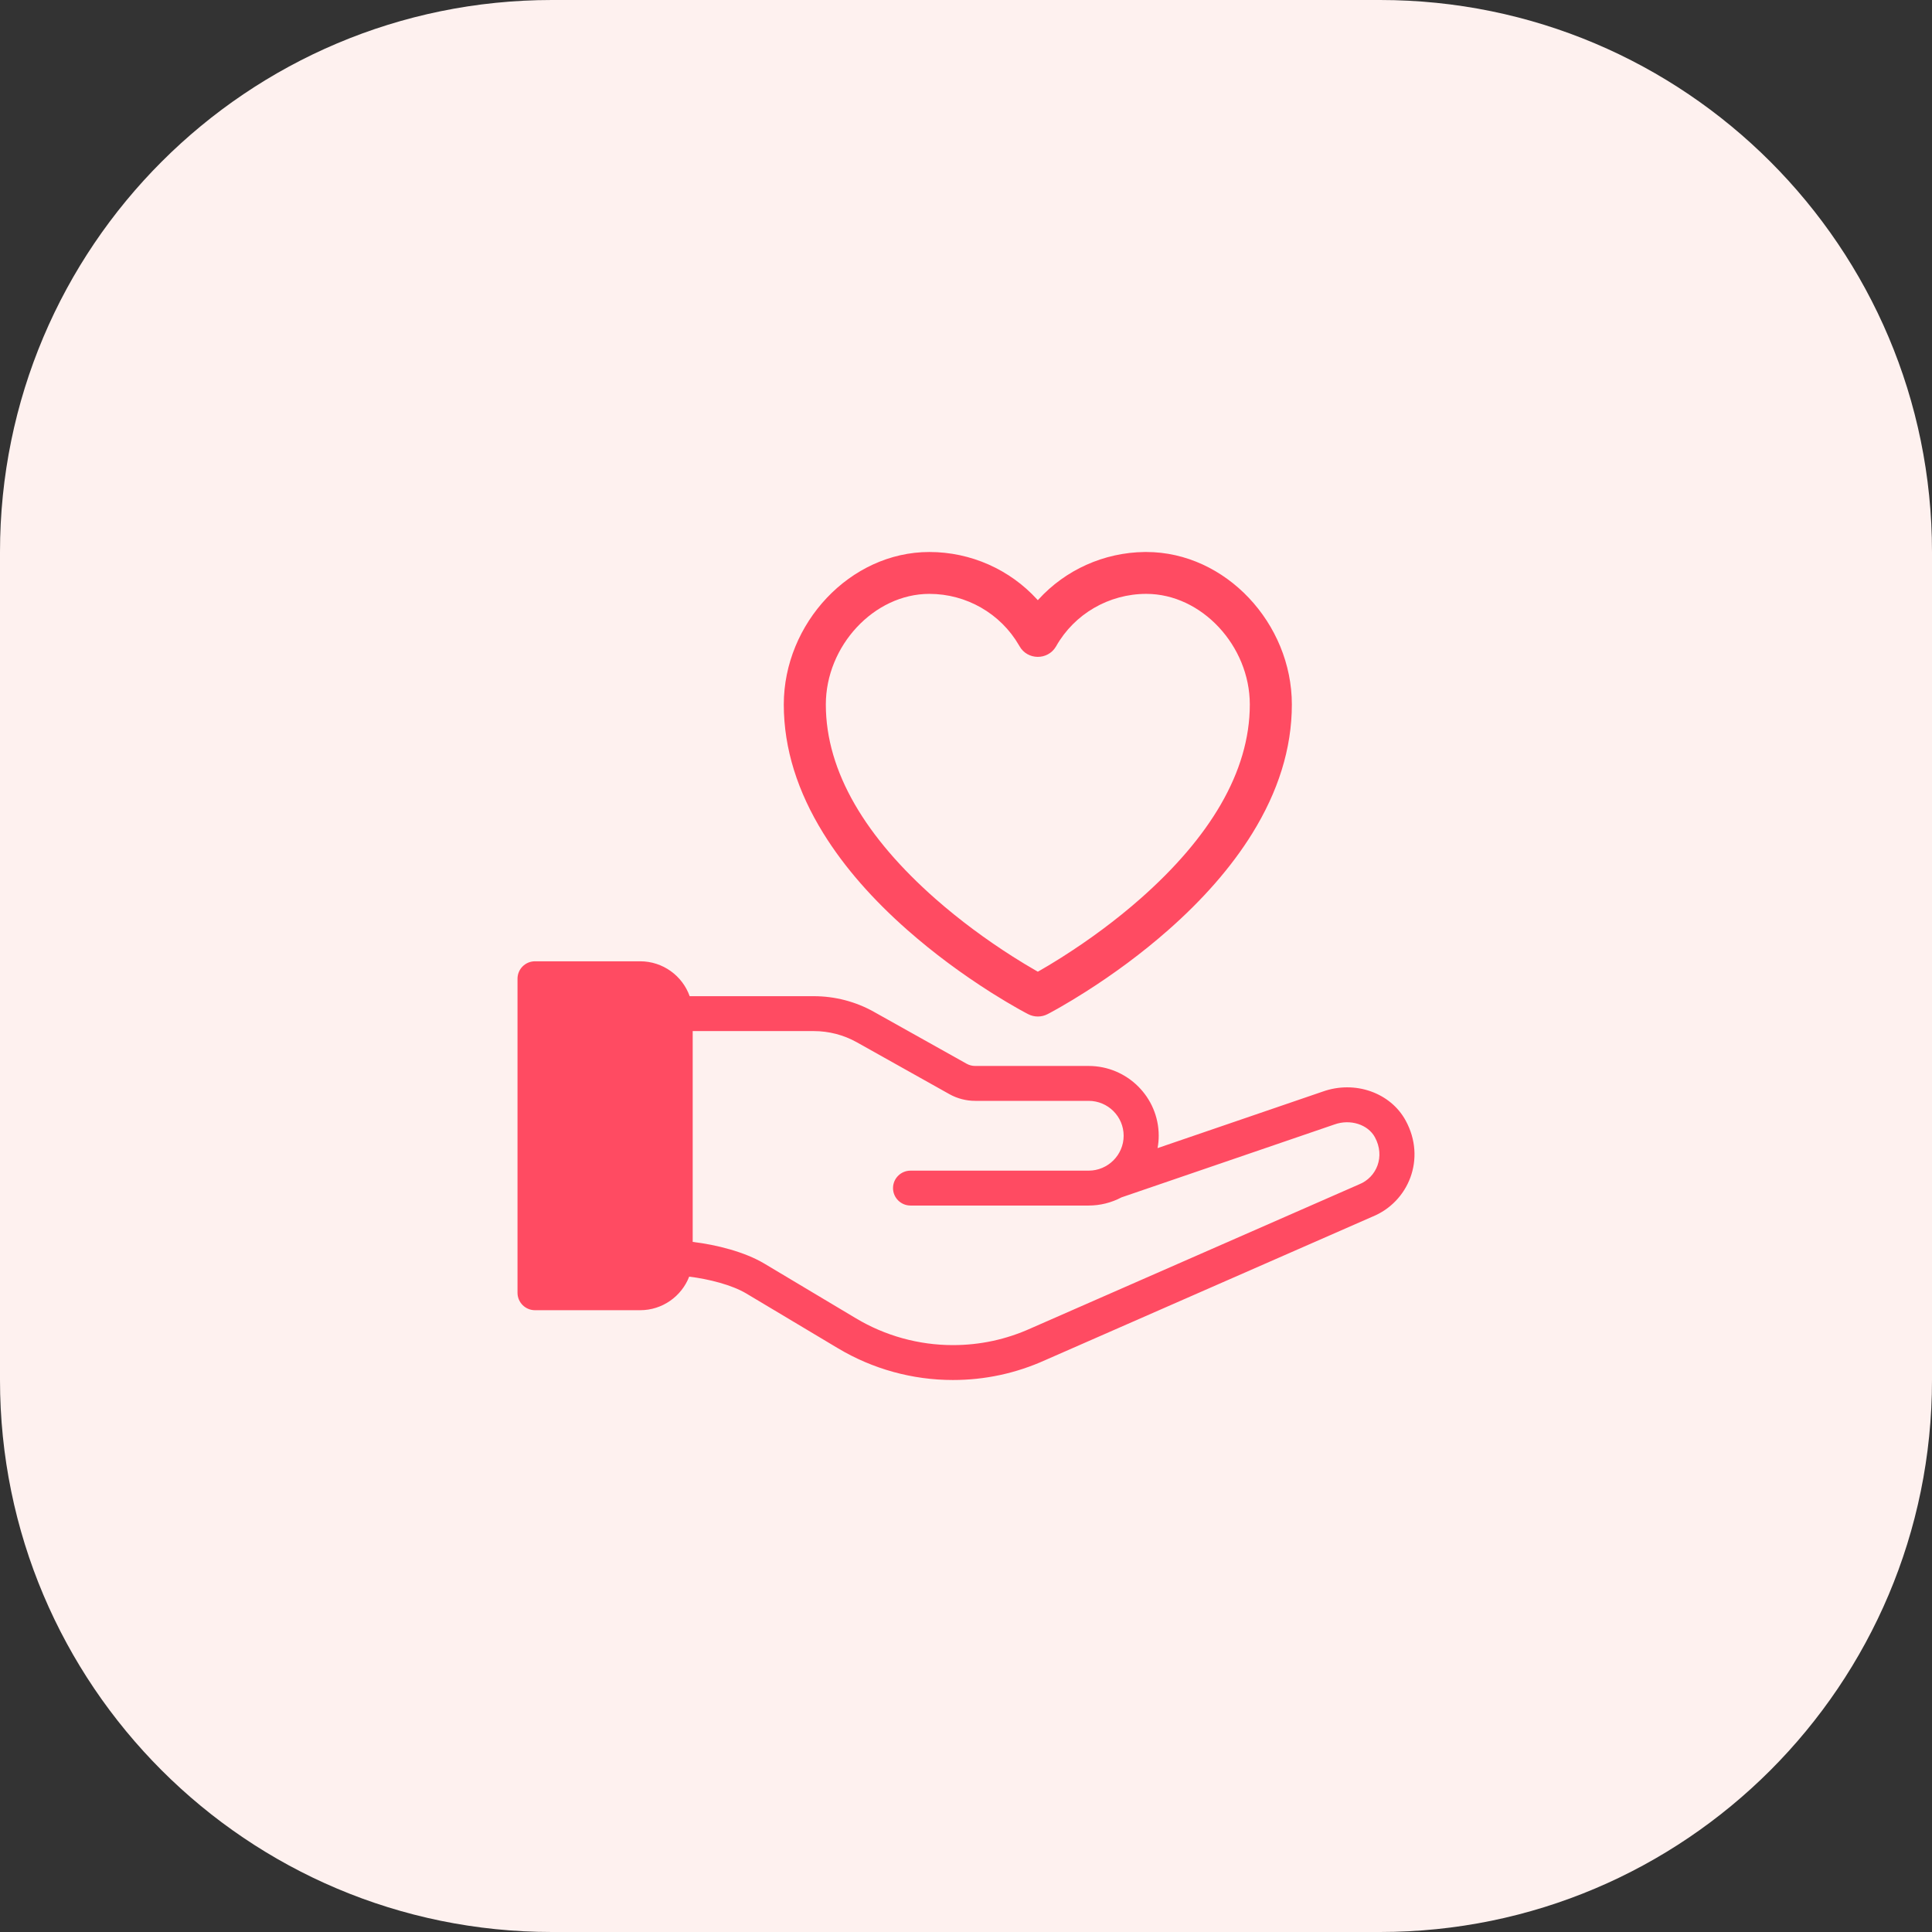
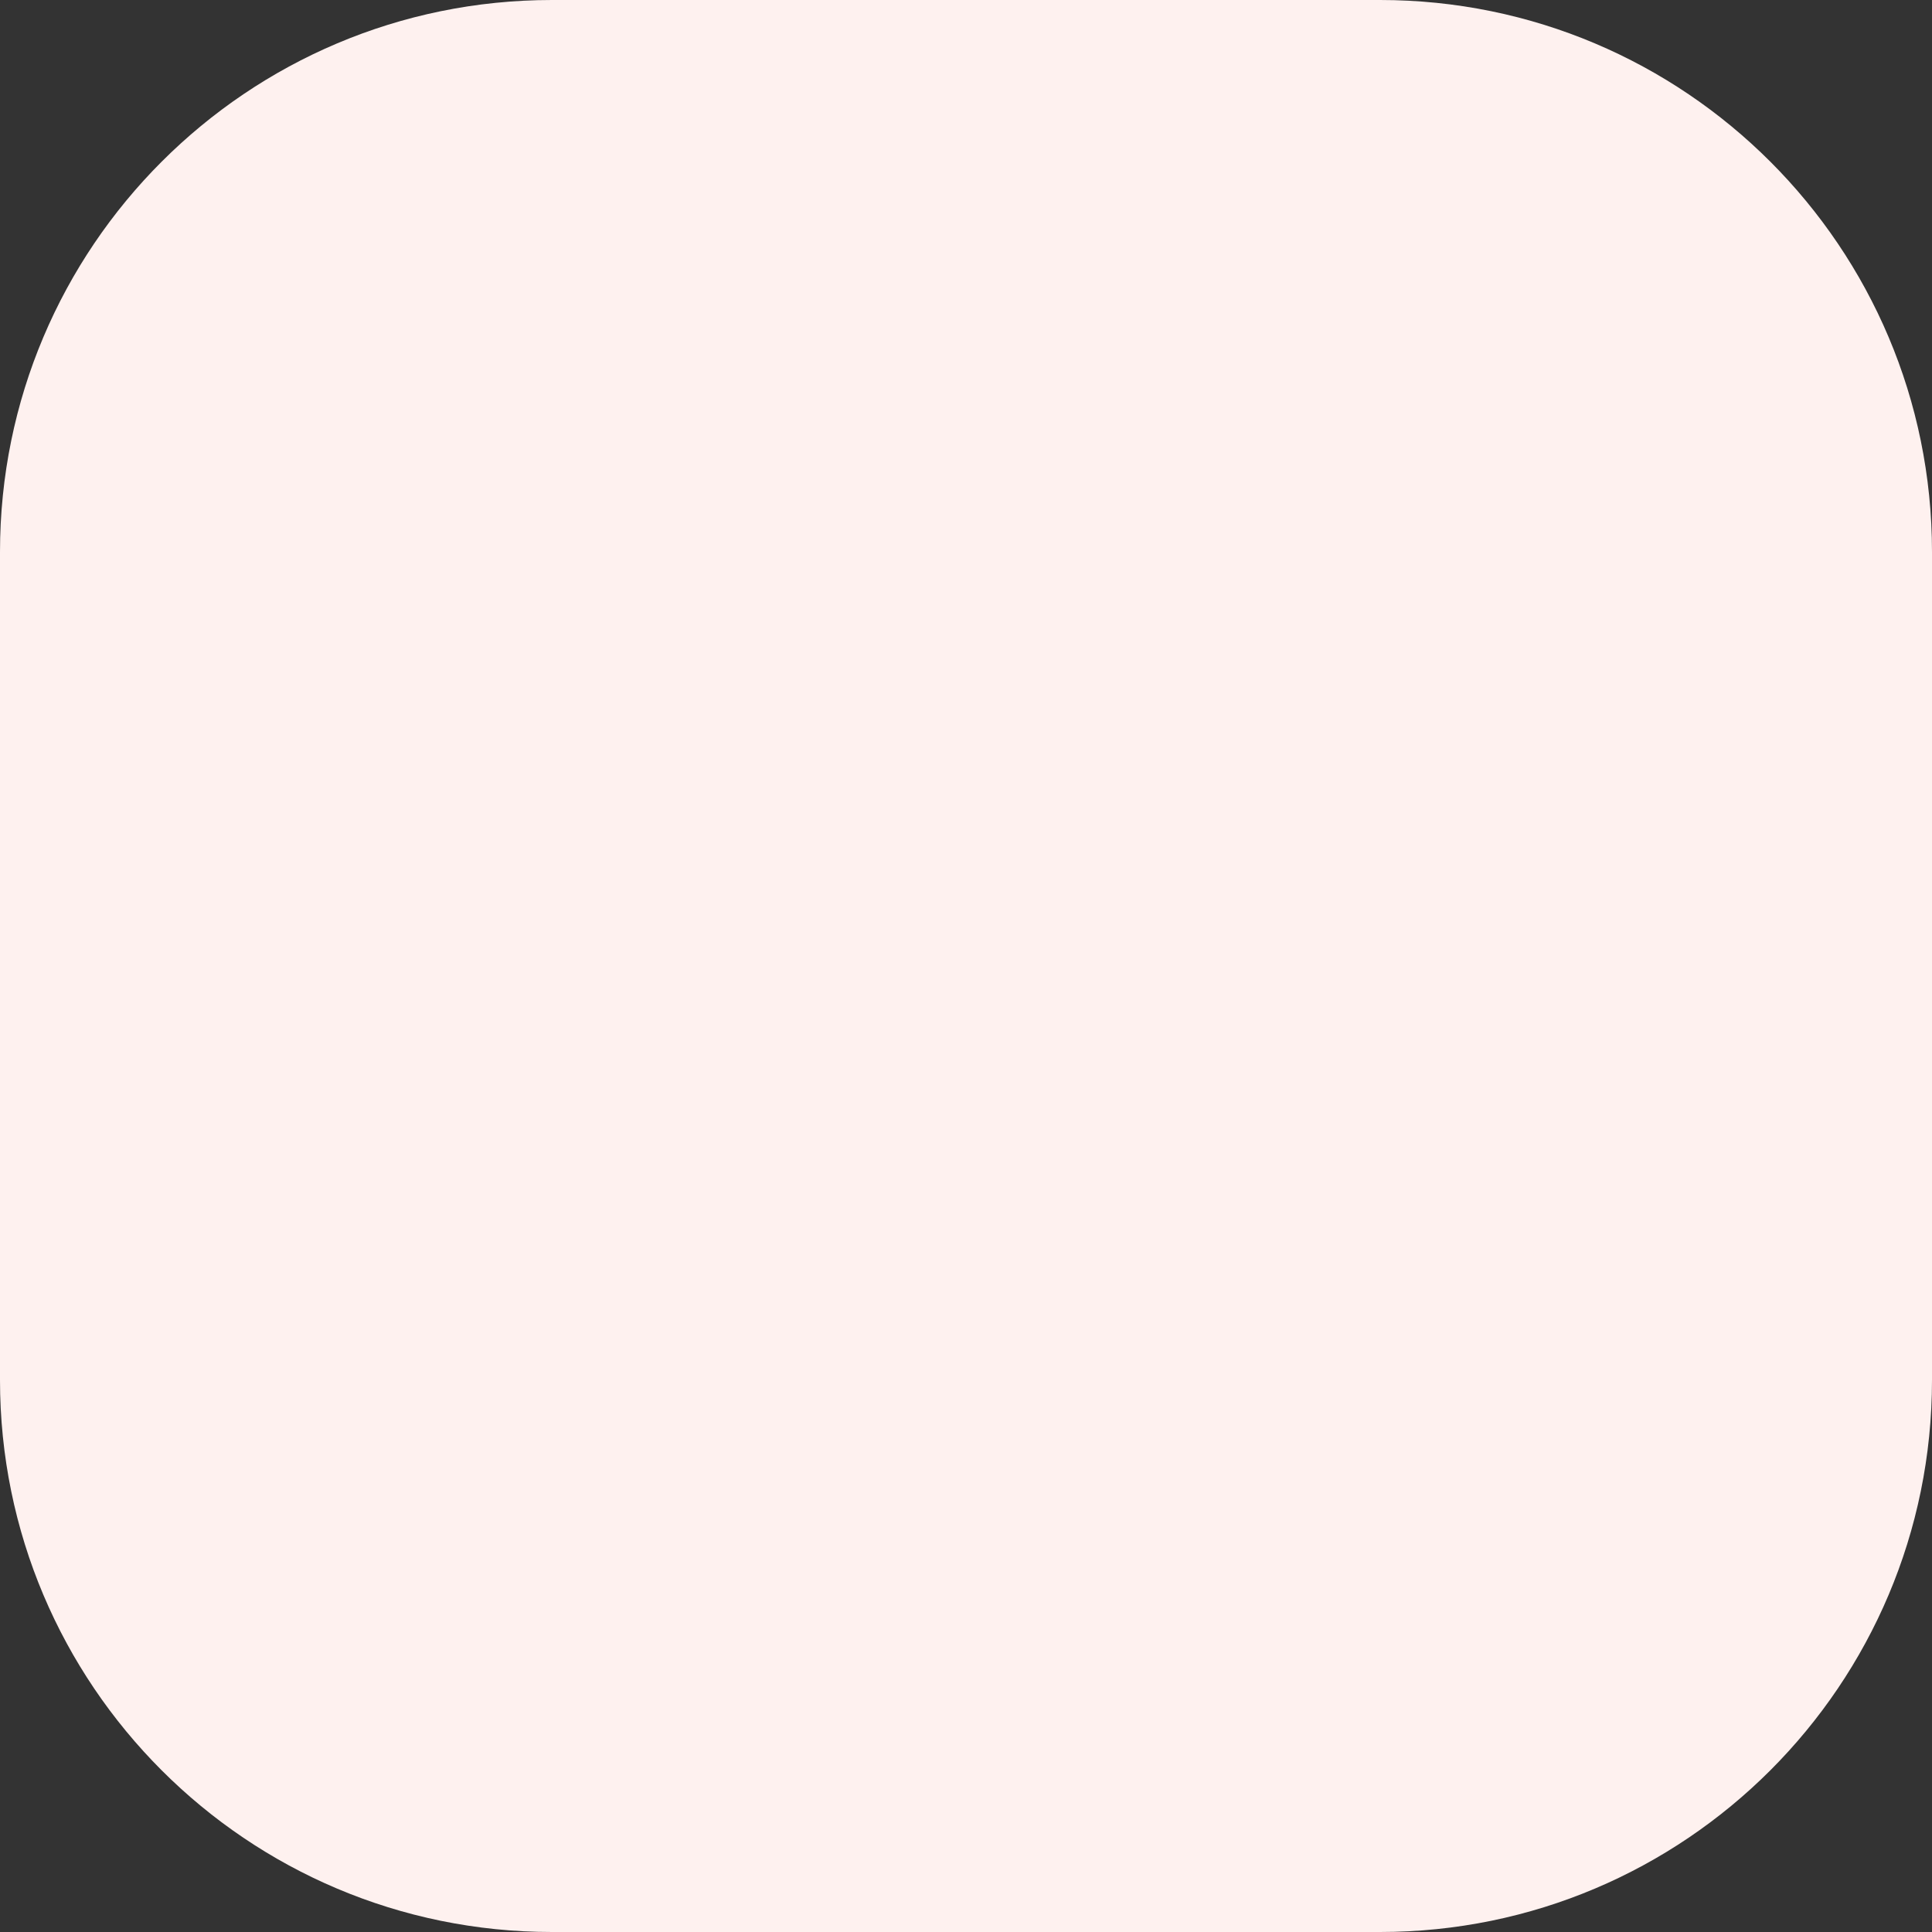
<svg xmlns="http://www.w3.org/2000/svg" width="80" height="80" viewBox="0 0 80 80">
  <rect x="0" y="0" width="80" height="80" fill="#333333" stroke="none" />
  <g fill="none" fill-rule="evenodd">
    <path fill="#FEF1EF" d="M22.857 0h34.286C69.767 0 80 10.233 80 22.857v34.286C80 69.767 69.767 80 57.143 80H22.857C10.233 80 0 69.767 0 57.143V22.857C0 10.233 10.233 0 22.857 0z" />
-     <path fill="#FF4B62" fill-rule="nonzero" d="M26.507 39.805c.945 0 1.752.604 2.051 1.445h5.143c.871 0 1.732.224 2.49.65l3.833 2.146c.108.061.231.093.356.093h4.698c1.6 0 2.902 1.297 2.902 2.89 0 .173-.017.345-.048.512l6.84-2.341c1.33-.475 2.806.042 3.436 1.204.858 1.579.117 3.37-1.383 3.977l-13.54 5.937c-1.21.547-2.497.825-3.826.825-1.676 0-3.322-.454-4.759-1.313l-3.794-2.267c-.597-.357-1.547-.599-2.368-.7-.315.812-1.107 1.39-2.031 1.39h-4.353c-.4 0-.725-.323-.725-.722V40.527c0-.399.324-.722.725-.722zm7.194 2.89h-5.018v8.73c.994.118 2.157.414 2.97.9l3.794 2.266c1.211.724 2.599 1.107 4.012 1.107 1.121 0 2.208-.234 3.23-.697l13.562-5.947.023-.01c.733-.292 1.09-1.157.658-1.953-.288-.531-1.023-.764-1.673-.53-.004 0-8.821 3.02-8.821 3.02-.416.22-.884.338-1.36.338h-7.375c-.4 0-.725-.324-.725-.723 0-.399.325-.722.725-.722h7.375c.8 0 1.45-.651 1.45-1.445 0-.797-.65-1.445-1.45-1.445H40.38c-.373 0-.743-.096-1.068-.278l-3.832-2.147c-.542-.304-1.157-.464-1.78-.464zm13.765-19.838c3.287 0 6.027 2.962 6.027 6.315 0 1.837-.577 3.62-1.636 5.333-.879 1.42-2.065 2.757-3.481 4.005-1.092.962-2.259 1.819-3.425 2.56-.361.23-.7.434-1.01.612l-.122.07-.258.143-.097.053-.09.047c-.251.129-.548.129-.798 0l-.076-.04-.112-.06-.142-.078-.116-.065c-.302-.171-.634-.368-.989-.591l-.143-.09c-1.166-.742-2.333-1.599-3.425-2.561-1.416-1.248-2.602-2.584-3.48-4.005-1.06-1.713-1.638-3.496-1.638-5.333 0-3.353 2.74-6.315 6.028-6.315 1.719 0 3.333.728 4.46 1.962l.031.034.031-.034c1.114-1.219 2.701-1.943 4.396-1.962zm0 1.734c-1.548 0-2.976.829-3.733 2.167l-.012.02c-.34.568-1.176.562-1.505-.02l-.023-.04c-.763-1.315-2.178-2.127-3.71-2.127-2.292 0-4.287 2.155-4.287 4.581 0 2.808 1.684 5.53 4.531 8.04 1.019.897 2.114 1.701 3.208 2.397.338.215.654.406.941.57l.098.056.098-.055c.23-.132.479-.28.741-.445l.133-.083.067-.043c1.095-.696 2.19-1.5 3.209-2.397 2.847-2.51 4.53-5.232 4.53-8.04 0-2.426-1.994-4.581-4.286-4.581z" />
  </g>
</svg>